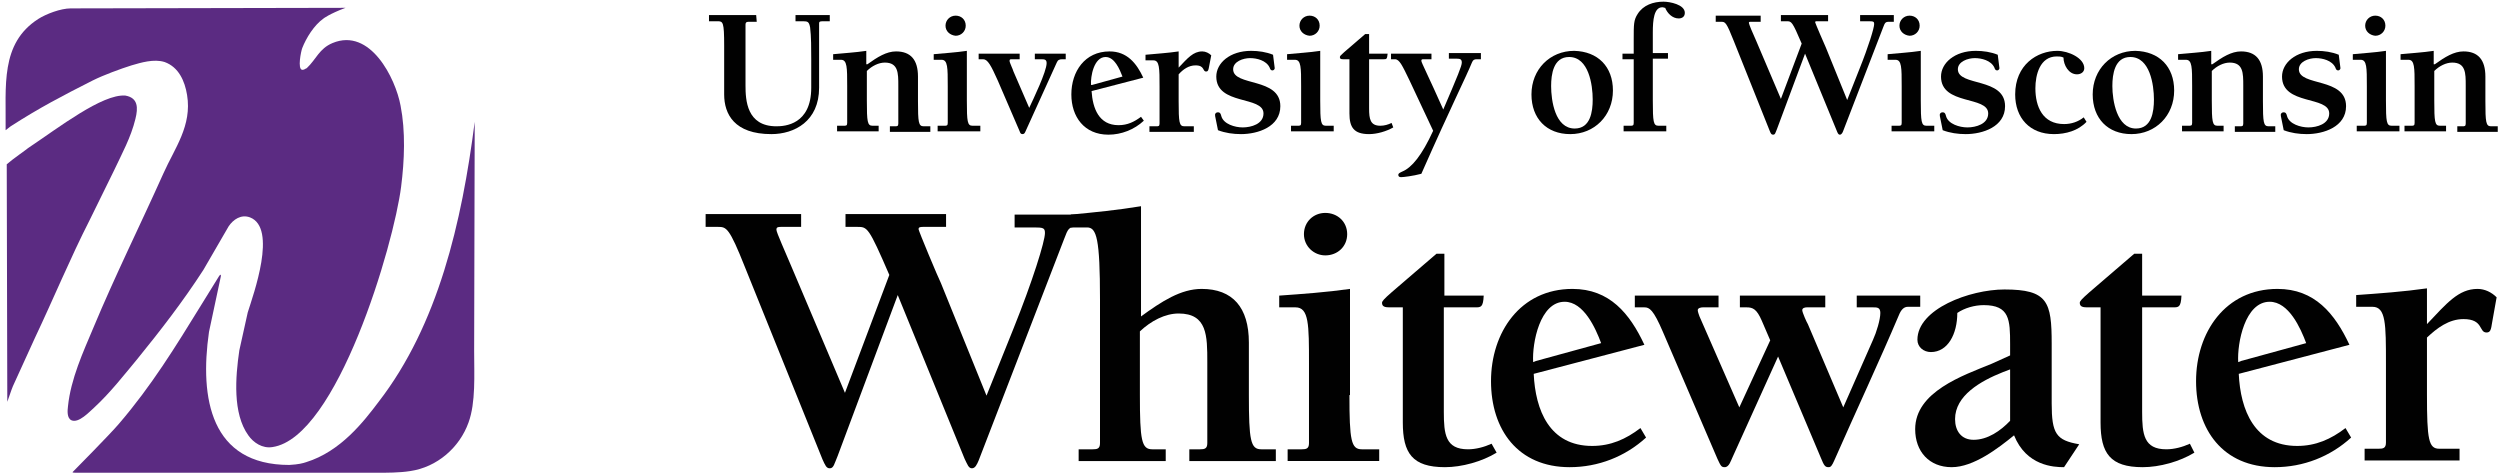
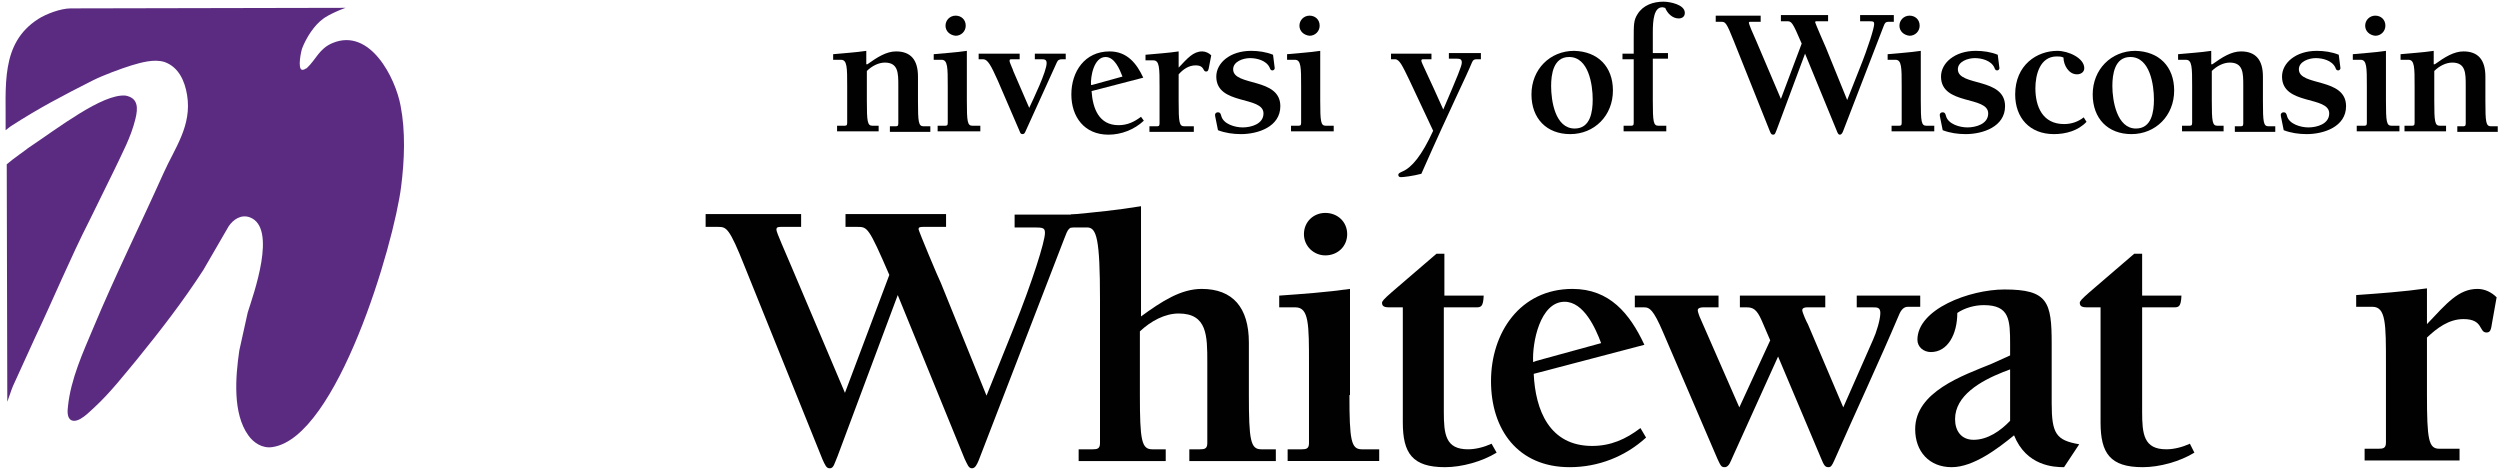
<svg xmlns="http://www.w3.org/2000/svg" width="200" height="38" viewBox="0 0 200 38" fill="none">
  <g clip-path="url(#clip0_4892_3245)">
    <path d="M0.449 10.417C0.494 6.885 -5.94746e-05 3.487 3.056 1.52C3.685 1.118 4.854 0.671 5.663 0.671L27.64 0.626C26.337 1.118 25.888 1.475 25.888 1.475C25.123 2.012 24.494 3.04 24.18 3.845C24.09 4.068 23.775 5.544 24.18 5.588C24.36 5.588 24.404 5.499 24.539 5.454C25.303 4.739 25.528 3.89 26.607 3.442C29.618 2.191 31.64 6.259 32.045 8.45C32.449 10.506 32.359 12.831 32.09 14.932C31.506 19.581 26.966 35.005 21.798 35.765C20.989 35.899 20.27 35.407 19.865 34.826C18.607 33.082 18.831 30.177 19.146 28.031C19.371 27.002 19.595 26.019 19.82 24.991C20.27 23.56 22.202 18.24 20 17.391C19.281 17.122 18.652 17.57 18.292 18.106C17.618 19.268 16.944 20.431 16.27 21.593C14.652 24.097 12.854 26.421 10.966 28.746C9.888 30.043 8.809 31.428 7.551 32.591C7.146 32.948 6.292 33.887 5.708 33.619C5.348 33.44 5.393 32.859 5.438 32.501C5.663 30.311 6.652 28.165 7.461 26.242C9.213 22.04 11.236 17.972 13.079 13.859C13.977 11.847 15.371 10.059 14.966 7.6C14.787 6.482 14.292 5.365 13.168 4.962C12.315 4.694 11.281 5.007 10.517 5.231C9.663 5.499 8.315 5.991 7.416 6.438C4.944 7.69 3.146 8.628 0.854 10.104L0.449 10.417Z" fill="#5B2B82" />
    <path d="M0.584 32.144C0.899 31.205 1.034 30.892 1.034 30.892C1.618 29.595 2.202 28.344 2.787 27.047C4.27 23.918 5.618 20.654 7.191 17.569C7.82 16.273 8.494 14.932 9.124 13.635C9.753 12.294 10.472 10.998 10.831 9.522C11.056 8.628 11.056 7.824 10.023 7.645C8.18 7.511 4.719 10.193 2.247 11.847C2.157 11.937 0.989 12.741 0.539 13.144L0.584 32.144Z" fill="#5B2B82" />
-     <path d="M37.932 28.076C37.932 29.998 38.067 32.188 37.483 33.798C36.764 35.81 34.966 37.374 32.809 37.687C31.955 37.821 30.966 37.821 30.067 37.821C28.404 37.821 7.011 37.821 6.067 37.821C5.977 37.821 5.708 37.821 5.843 37.732C5.843 37.732 8.854 34.692 9.528 33.887C12.135 30.847 14.022 27.763 16.09 24.41C16.18 24.276 17.528 22.085 17.528 22.085C17.528 22.085 17.708 21.817 17.663 22.13C17.348 23.605 17.034 25.08 16.719 26.555C15.955 31.875 16.854 37.196 23.146 37.196C23.91 37.151 24.225 37.061 24.494 36.972C27.236 36.123 29.079 33.753 30.292 32.144C35.056 25.974 36.944 17.793 37.977 9.746L37.932 28.076Z" fill="#5B2B82" />
-     <path d="M60.539 1.744H59.865C59.685 1.744 59.641 1.833 59.641 1.967V6.84C59.641 8.002 59.73 10.104 62.112 10.104C62.786 10.104 64.899 9.969 64.899 7.019V4.739C64.899 3.934 64.899 2.906 64.809 2.191C64.719 1.744 64.629 1.699 64.225 1.699H63.641V1.207H66.382V1.699H65.978C65.618 1.699 65.528 1.699 65.528 1.878V7.019C65.528 9.701 63.551 10.729 61.708 10.729C58.742 10.729 57.933 9.12 57.933 7.555V3.666C57.933 1.744 57.843 1.699 57.393 1.699H56.719V1.207H60.494L60.539 1.744Z" fill="#010101" />
    <path d="M69.393 5.141C70.202 4.56 70.921 4.113 71.685 4.113C72.854 4.113 73.438 4.783 73.438 6.125V8.092C73.438 9.79 73.483 10.103 73.888 10.103H74.427V10.55H71.191V10.103H71.596C71.775 10.103 71.865 10.103 71.865 9.88V6.84C71.865 5.856 71.865 5.007 70.787 5.007C70.292 5.007 69.753 5.275 69.348 5.678V8.047C69.348 9.746 69.393 10.059 69.798 10.059H70.292V10.506H66.966V10.059H67.506C67.685 10.059 67.775 10.059 67.775 9.835V6.885C67.775 5.409 67.775 4.783 67.281 4.783H66.652V4.336C67.551 4.247 68.404 4.202 69.303 4.068V5.141H69.393Z" fill="#010101" />
    <path d="M77.348 8.047C77.348 9.746 77.393 10.059 77.798 10.059H78.427V10.506H75.011V10.059H75.551C75.73 10.059 75.82 10.059 75.82 9.835V6.885C75.82 5.409 75.82 4.783 75.326 4.783H74.697V4.336C75.596 4.247 76.45 4.202 77.348 4.068V8.047ZM75.641 2.056C75.641 1.609 76 1.252 76.45 1.252C76.899 1.252 77.258 1.565 77.258 2.056C77.258 2.503 76.899 2.861 76.45 2.861C76 2.816 75.641 2.503 75.641 2.056Z" fill="#010101" />
    <path d="M85.303 4.739H84.989C84.764 4.739 84.629 4.784 84.539 5.007L82.022 10.551C81.978 10.64 81.933 10.729 81.798 10.729C81.663 10.729 81.618 10.64 81.573 10.506L79.82 6.438C79.281 5.231 79.011 4.739 78.652 4.739H78.292V4.292H81.573V4.739H80.989C80.809 4.739 80.764 4.739 80.764 4.873C80.764 5.007 81.034 5.544 81.079 5.722L82.337 8.628C82.652 7.958 83.73 5.722 83.73 5.052C83.73 4.784 83.596 4.739 83.326 4.739H82.787V4.292H85.258V4.739H85.303Z" fill="#010101" />
    <path d="M91.506 9.656C90.742 10.372 89.708 10.774 88.674 10.774C86.742 10.774 85.708 9.343 85.708 7.555C85.708 5.722 86.787 4.113 88.764 4.113C90.157 4.113 90.921 5.052 91.461 6.214L87.326 7.287C87.416 8.673 87.91 10.014 89.483 10.014C90.202 10.014 90.742 9.746 91.281 9.343L91.506 9.656ZM87.371 6.795L89.798 6.125C89.573 5.543 89.169 4.56 88.45 4.56C87.506 4.56 87.236 6.125 87.281 6.795H87.371Z" fill="#010101" />
    <path d="M94.292 5.409C95.011 4.649 95.461 4.113 96.18 4.113C96.45 4.113 96.719 4.247 96.899 4.426L96.719 5.365C96.674 5.633 96.629 5.722 96.494 5.722C96.18 5.722 96.405 5.23 95.641 5.23C95.101 5.23 94.652 5.543 94.292 5.946V8.092C94.292 9.79 94.337 10.103 94.742 10.103H95.506V10.55H91.955V10.103H92.494C92.674 10.103 92.764 10.103 92.764 9.88V6.929C92.764 5.454 92.764 4.828 92.27 4.828H91.641V4.381C92.539 4.292 93.393 4.247 94.292 4.113V5.409Z" fill="#010101" />
    <path d="M101.978 5.454C101.978 5.543 101.888 5.633 101.798 5.633C101.663 5.633 101.618 5.543 101.573 5.409C101.303 4.828 100.539 4.649 100 4.649C99.461 4.649 98.652 4.918 98.652 5.543C98.652 6.929 102.427 6.169 102.427 8.494C102.427 10.148 100.629 10.729 99.281 10.729C98.652 10.729 98.022 10.64 97.438 10.416L97.213 9.299C97.168 9.12 97.258 8.986 97.438 8.986C97.618 8.986 97.663 9.12 97.708 9.299C97.888 9.925 98.787 10.193 99.416 10.193C100.09 10.193 101.079 9.925 101.079 9.075C101.079 7.645 97.303 8.449 97.303 6.125C97.303 5.052 98.382 4.068 100.09 4.068C100.674 4.068 101.303 4.158 101.843 4.381L101.978 5.454Z" fill="#010101" />
    <path d="M105.618 8.047C105.618 9.746 105.663 10.059 106.067 10.059H106.697V10.506H103.281V10.059H103.82C104 10.059 104.09 10.059 104.09 9.835V6.885C104.09 5.409 104.09 4.783 103.596 4.783H102.966V4.336C103.865 4.247 104.719 4.202 105.618 4.068V8.047ZM103.955 2.056C103.955 1.609 104.315 1.252 104.764 1.252C105.213 1.252 105.573 1.565 105.573 2.056C105.573 2.503 105.213 2.861 104.764 2.861C104.315 2.816 103.955 2.503 103.955 2.056Z" fill="#010101" />
-     <path d="M111.461 10.193C110.921 10.506 110.157 10.729 109.528 10.729C108.315 10.729 107.955 10.193 107.955 9.075V4.739H107.461C107.326 4.739 107.191 4.739 107.191 4.56C107.191 4.426 107.461 4.247 109.214 2.727H109.528V4.292H111.011C110.966 4.739 110.921 4.739 110.697 4.739H109.528V8.673C109.528 9.522 109.618 10.059 110.427 10.059C110.742 10.059 111.056 9.969 111.326 9.835L111.461 10.193Z" fill="#010101" />
    <path d="M118.472 4.739H118.157C117.933 4.739 117.843 4.784 117.753 5.007C117.258 6.214 116.18 8.315 113.708 13.903C113.034 14.082 112.27 14.172 112.09 14.172C111.955 14.172 111.865 14.127 111.865 13.993C111.865 13.859 112 13.814 112.18 13.725C112.944 13.412 113.753 12.428 114.652 10.461L112.764 6.438C112.18 5.231 111.955 4.739 111.595 4.739H111.281V4.292H114.517V4.739H113.933C113.753 4.739 113.708 4.739 113.708 4.873C113.708 5.007 114.292 6.125 115.461 8.762C116.629 6.035 116.944 5.275 116.944 5.007C116.944 4.739 116.809 4.694 116.539 4.694H115.91V4.247H118.472V4.739Z" fill="#010101" />
    <path d="M129.034 7.242C129.034 9.254 127.551 10.729 125.618 10.729C123.73 10.729 122.517 9.478 122.517 7.555C122.517 5.543 124 4.068 125.933 4.068C127.82 4.113 129.034 5.32 129.034 7.242ZM125.978 10.282C127.236 10.282 127.416 8.941 127.416 7.958C127.416 6.795 127.101 4.56 125.528 4.56C124.27 4.56 124.09 5.946 124.09 6.885C124.09 8.047 124.404 10.282 125.978 10.282Z" fill="#010101" />
    <path d="M132.225 8.047C132.225 9.746 132.27 10.059 132.674 10.059H133.303V10.506H129.888V10.059H130.427C130.607 10.059 130.697 10.059 130.697 9.835V4.739H129.798V4.292H130.697V3.174C130.697 1.922 130.697 1.609 131.011 1.118C131.461 0.402 132.27 0.134 133.079 0.134C133.573 0.134 134.786 0.358 134.786 1.028C134.786 1.341 134.562 1.475 134.292 1.475C133.798 1.475 133.393 1.073 133.213 0.626C133.124 0.626 133.079 0.581 132.989 0.581C132.315 0.581 132.225 1.609 132.225 2.593V4.247H133.438V4.694H132.225V8.047Z" fill="#010101" />
    <path d="M151.551 1.744H151.101C150.831 1.744 150.787 1.833 150.652 2.191L147.461 10.461C147.416 10.595 147.326 10.774 147.191 10.774C147.056 10.774 147.011 10.64 146.921 10.416L144.404 4.292L142.157 10.327C142.022 10.64 142.022 10.774 141.843 10.774C141.708 10.774 141.663 10.685 141.573 10.461L138.697 3.264C138.112 1.788 138.022 1.744 137.708 1.744H137.258V1.252H140.854V1.744H140.09C139.955 1.744 139.91 1.744 139.91 1.833C139.91 1.922 140.225 2.682 140.494 3.264L142.472 7.913L144.135 3.487C143.371 1.699 143.326 1.699 142.921 1.699H142.472V1.207H146.247V1.699H145.393C145.258 1.699 145.213 1.699 145.213 1.788C145.213 1.833 145.978 3.621 146.067 3.8L147.775 8.002L148.764 5.499C149.483 3.711 149.933 2.235 149.933 1.922C149.933 1.744 149.888 1.699 149.528 1.699H148.809V1.207H151.506V1.744H151.551Z" fill="#010101" />
    <path d="M153.663 8.047C153.663 9.746 153.708 10.059 154.112 10.059H154.742V10.506H151.326V10.059H151.865C152.045 10.059 152.135 10.059 152.135 9.835V6.885C152.135 5.409 152.135 4.783 151.64 4.783H151.011V4.336C151.91 4.247 152.764 4.202 153.663 4.068V8.047ZM151.955 2.056C151.955 1.609 152.315 1.252 152.764 1.252C153.213 1.252 153.573 1.565 153.573 2.056C153.573 2.503 153.213 2.861 152.764 2.861C152.315 2.816 151.955 2.503 151.955 2.056Z" fill="#010101" />
    <path d="M159.955 5.454C159.955 5.543 159.865 5.633 159.775 5.633C159.64 5.633 159.596 5.543 159.551 5.409C159.281 4.828 158.517 4.649 157.978 4.649C157.438 4.649 156.629 4.918 156.629 5.543C156.629 6.929 160.405 6.169 160.405 8.494C160.405 10.148 158.607 10.729 157.258 10.729C156.629 10.729 156 10.64 155.416 10.416L155.191 9.299C155.146 9.12 155.236 8.986 155.416 8.986C155.596 8.986 155.64 9.12 155.685 9.299C155.865 9.925 156.764 10.193 157.393 10.193C158.067 10.193 159.056 9.925 159.056 9.075C159.056 7.645 155.281 8.449 155.281 6.125C155.281 5.052 156.36 4.068 158.067 4.068C158.652 4.068 159.281 4.158 159.82 4.381L159.955 5.454Z" fill="#010101" />
    <path d="M166.921 9.746C166.247 10.461 165.258 10.729 164.315 10.729C162.382 10.729 161.214 9.433 161.214 7.555C161.214 5.186 162.966 4.068 164.584 4.068C165.483 4.068 166.742 4.649 166.742 5.454C166.742 5.767 166.472 5.946 166.157 5.946C165.483 5.946 165.079 5.186 165.079 4.605C164.899 4.515 164.719 4.515 164.539 4.515C163.191 4.515 162.831 5.99 162.831 7.063C162.831 8.539 163.416 9.925 165.124 9.925C165.708 9.925 166.247 9.746 166.697 9.388L166.921 9.746Z" fill="#010101" />
    <path d="M173.933 7.242C173.933 9.254 172.449 10.729 170.517 10.729C168.629 10.729 167.416 9.478 167.416 7.555C167.416 5.543 168.899 4.068 170.832 4.068C172.719 4.113 173.933 5.32 173.933 7.242ZM170.876 10.282C172.135 10.282 172.315 8.941 172.315 7.958C172.315 6.795 172 4.56 170.427 4.56C169.169 4.56 168.989 5.946 168.989 6.885C168.989 8.047 169.348 10.282 170.876 10.282Z" fill="#010101" />
    <path d="M176.989 5.141C177.798 4.56 178.517 4.113 179.281 4.113C180.449 4.113 181.034 4.783 181.034 6.125V8.092C181.034 9.79 181.079 10.103 181.483 10.103H182.022V10.55H178.787V10.103H179.191C179.371 10.103 179.461 10.103 179.461 9.88V6.84C179.461 5.856 179.461 5.007 178.382 5.007C177.888 5.007 177.348 5.275 176.944 5.678V8.047C176.944 9.746 176.989 10.059 177.393 10.059H177.888V10.506H174.562V10.059H175.101C175.281 10.059 175.371 10.059 175.371 9.835V6.885C175.371 5.409 175.371 4.783 174.876 4.783H174.247V4.336C175.146 4.247 176 4.202 176.899 4.068V5.141H176.989Z" fill="#010101" />
    <path d="M187.236 5.454C187.236 5.543 187.146 5.633 187.056 5.633C186.921 5.633 186.876 5.543 186.831 5.409C186.562 4.828 185.798 4.649 185.258 4.649C184.719 4.649 183.91 4.918 183.91 5.543C183.91 6.929 187.685 6.169 187.685 8.494C187.685 10.148 185.888 10.729 184.539 10.729C183.91 10.729 183.281 10.64 182.697 10.416L182.472 9.299C182.427 9.12 182.517 8.986 182.697 8.986C182.876 8.986 182.921 9.12 182.966 9.299C183.146 9.925 184.045 10.193 184.674 10.193C185.348 10.193 186.337 9.925 186.337 9.075C186.337 7.645 182.562 8.449 182.562 6.125C182.562 5.052 183.64 4.068 185.348 4.068C185.933 4.068 186.562 4.158 187.101 4.381L187.236 5.454Z" fill="#010101" />
    <path d="M190.876 8.047C190.876 9.746 190.921 10.059 191.326 10.059H191.955V10.506H188.539V10.059H189.079C189.258 10.059 189.348 10.059 189.348 9.835V6.885C189.348 5.409 189.348 4.783 188.854 4.783H188.225V4.336C189.124 4.247 189.978 4.202 190.876 4.068V8.047ZM189.214 2.056C189.214 1.609 189.573 1.252 190.022 1.252C190.472 1.252 190.831 1.565 190.831 2.056C190.831 2.503 190.472 2.861 190.022 2.861C189.573 2.816 189.214 2.503 189.214 2.056Z" fill="#010101" />
    <path d="M194.786 5.141C195.595 4.56 196.315 4.113 197.079 4.113C198.247 4.113 198.831 4.783 198.831 6.125V8.092C198.831 9.79 198.876 10.103 199.281 10.103H199.82V10.55H196.584V10.103H196.989C197.169 10.103 197.258 10.103 197.258 9.88V6.84C197.258 5.856 197.258 5.007 196.18 5.007C195.685 5.007 195.146 5.275 194.742 5.678V8.047C194.742 9.746 194.786 10.059 195.191 10.059H195.685V10.506H192.36V10.059H192.899C193.079 10.059 193.169 10.059 193.169 9.835V6.885C193.169 5.409 193.169 4.783 192.674 4.783H192.045V4.336C192.944 4.247 193.798 4.202 194.697 4.068V5.141H194.786Z" fill="#010101" />
    <path d="M87.011 18.151H86.067C85.528 18.151 85.438 18.285 85.124 19.134L78.292 36.838C78.157 37.151 78.022 37.464 77.753 37.464C77.483 37.464 77.393 37.151 77.169 36.704L71.82 23.605L67.011 36.48C66.742 37.106 66.697 37.464 66.382 37.464C66.112 37.464 66.022 37.24 65.798 36.748L59.596 21.37C58.337 18.195 58.112 18.151 57.438 18.151H56.45V17.123H64.09V18.151H62.472C62.202 18.151 62.112 18.195 62.112 18.374C62.112 18.598 62.831 20.163 63.371 21.459L67.596 31.428L71.146 21.995C69.483 18.151 69.393 18.151 68.584 18.151H67.641V17.123H75.685V18.151H73.843C73.573 18.151 73.483 18.195 73.483 18.33C73.483 18.464 75.056 22.219 75.281 22.666L78.921 31.652L81.079 26.287C82.607 22.487 83.596 19.313 83.596 18.643C83.596 18.24 83.461 18.195 82.742 18.195H81.169V17.167H86.966V18.151H87.011Z" fill="#010101" />
    <path d="M91.236 25.348C92.944 24.097 94.472 23.113 96.135 23.113C98.607 23.113 99.91 24.588 99.91 27.405V31.607C99.91 35.228 100.045 35.944 100.899 35.944H102.067V36.883H95.146V35.944H96C96.36 35.944 96.584 35.899 96.584 35.452V28.97C96.584 26.868 96.584 25.08 94.292 25.08C93.213 25.08 92.09 25.661 91.191 26.511V31.607C91.191 35.228 91.326 35.944 92.18 35.944H93.258V36.883H86.292V35.944H87.416C87.775 35.944 88 35.899 88 35.452V23.962C88 19.09 87.73 18.195 86.966 18.195H85.663V17.167C87.551 16.988 89.393 16.809 91.281 16.497V25.348H91.236Z" fill="#010101" />
    <path d="M107.955 31.607C107.955 35.228 108.09 35.944 108.944 35.944H110.337V36.882H103.011V35.944H104.135C104.494 35.944 104.719 35.899 104.719 35.452V29.104C104.719 25.974 104.719 24.588 103.641 24.588H102.337V23.649C104.225 23.515 106.112 23.381 108 23.113V31.607H107.955ZM104.315 18.732C104.315 17.748 105.079 17.033 106.023 17.033C107.011 17.033 107.775 17.748 107.775 18.732C107.775 19.715 107.011 20.431 106.023 20.431C105.124 20.431 104.315 19.715 104.315 18.732Z" fill="#010101" />
    <path d="M119.73 36.212C118.562 36.927 116.944 37.374 115.595 37.374C112.989 37.374 112.225 36.257 112.225 33.798V24.588H111.146C110.831 24.588 110.562 24.544 110.562 24.231C110.562 23.962 111.146 23.56 114.921 20.297H115.551V23.65H118.697C118.652 24.588 118.472 24.588 118.022 24.588H115.506V32.948C115.506 34.737 115.64 35.944 117.438 35.944C118.067 35.944 118.742 35.765 119.326 35.497L119.73 36.212Z" fill="#010101" />
    <path d="M131.685 35.005C130.022 36.525 127.865 37.374 125.573 37.374C121.438 37.374 119.281 34.379 119.281 30.489C119.281 26.6 121.618 23.113 125.798 23.113C128.764 23.113 130.382 25.08 131.551 27.584L122.697 29.908C122.831 32.814 123.955 35.675 127.371 35.675C128.854 35.675 130.067 35.139 131.236 34.245L131.685 35.005ZM122.876 28.88L128.09 27.45C127.64 26.242 126.697 24.141 125.169 24.141C123.191 24.141 122.562 27.45 122.652 28.97L122.876 28.88Z" fill="#010101" />
    <path d="M153.618 24.544H152.629C152.315 24.544 152.09 24.767 151.91 25.214C150.337 28.925 148.494 32.859 146.742 36.838C146.562 37.24 146.472 37.374 146.292 37.374C146.022 37.374 145.933 37.285 145.663 36.614L142.247 28.522L138.607 36.569C138.472 36.838 138.337 37.374 137.978 37.374C137.708 37.374 137.663 37.285 137.393 36.703L133.034 26.555C132.27 24.767 131.955 24.588 131.551 24.588H130.786V23.649H137.483V24.588H136.225C136.09 24.588 135.82 24.633 135.82 24.812C135.82 24.946 135.91 25.169 135.955 25.303L139.146 32.591L141.618 27.226L140.944 25.661C140.539 24.722 140.225 24.588 139.73 24.588H139.191V23.649H146.022V24.588H144.539C144.404 24.588 144.18 24.633 144.18 24.812C144.18 24.991 144.539 25.795 144.629 25.929L147.461 32.591L149.843 27.181C150.112 26.6 150.427 25.572 150.427 25.035C150.427 24.588 150.157 24.588 149.843 24.588H148.539V23.649H153.618V24.544Z" fill="#010101" />
    <path d="M160.809 28.433V27.539C160.809 25.572 160.764 24.41 158.697 24.41C157.978 24.41 157.169 24.633 156.584 25.035C156.584 26.734 155.82 28.165 154.472 28.165C153.888 28.165 153.393 27.762 153.393 27.181C153.393 24.722 157.573 23.158 160.36 23.158C163.82 23.158 164.135 24.141 164.135 27.494V32.278C164.135 34.692 164.494 35.228 166.337 35.541L165.124 37.374C164.315 37.374 162.112 37.285 161.124 34.826C159.865 35.854 157.888 37.374 156.135 37.374C154.337 37.374 153.214 36.122 153.214 34.334C153.214 31.339 157.034 30.042 159.326 29.104L160.809 28.433ZM160.809 29.551L160.225 29.774C158.427 30.489 156.405 31.652 156.405 33.529C156.405 34.468 156.899 35.184 157.888 35.184C159.011 35.184 160.045 34.468 160.809 33.664V29.551Z" fill="#010101" />
    <path d="M175.551 36.212C174.382 36.927 172.764 37.374 171.416 37.374C168.809 37.374 168.045 36.257 168.045 33.798V24.588H166.966C166.652 24.588 166.382 24.544 166.382 24.231C166.382 23.962 166.966 23.56 170.742 20.297H171.371V23.65H174.517C174.472 24.588 174.292 24.588 173.843 24.588H171.371V32.948C171.371 34.737 171.506 35.944 173.303 35.944C173.933 35.944 174.607 35.765 175.191 35.497L175.551 36.212Z" fill="#010101" />
-     <path d="M188.09 35.005C186.427 36.525 184.27 37.374 181.978 37.374C177.843 37.374 175.685 34.379 175.685 30.489C175.685 26.6 178.023 23.113 182.202 23.113C185.169 23.113 186.787 25.08 187.955 27.584L179.101 29.908C179.236 32.814 180.36 35.675 183.775 35.675C185.258 35.675 186.472 35.139 187.64 34.245L188.09 35.005ZM179.281 28.88L184.494 27.45C184.045 26.242 183.101 24.141 181.573 24.141C179.596 24.141 178.966 27.45 179.056 28.97L179.281 28.88Z" fill="#010101" />
    <path d="M194.157 25.93C195.73 24.275 196.674 23.113 198.202 23.113C198.787 23.113 199.326 23.381 199.73 23.784L199.371 25.795C199.281 26.377 199.236 26.6 198.921 26.6C198.292 26.6 198.697 25.527 197.079 25.527C195.91 25.527 194.966 26.242 194.157 27.003V31.562C194.157 35.184 194.292 35.899 195.146 35.899H196.764V36.838H189.169V35.899H190.292C190.652 35.899 190.876 35.854 190.876 35.407V29.059C190.876 25.93 190.876 24.544 189.798 24.544H188.494V23.605C190.382 23.471 192.27 23.337 194.157 23.068V25.93Z" fill="#010101" />
  </g>
  <defs>
    <clipPath id="clip0_4892_3245">
      <rect width="200" height="38" fill="white" />
    </clipPath>
  </defs>
</svg>